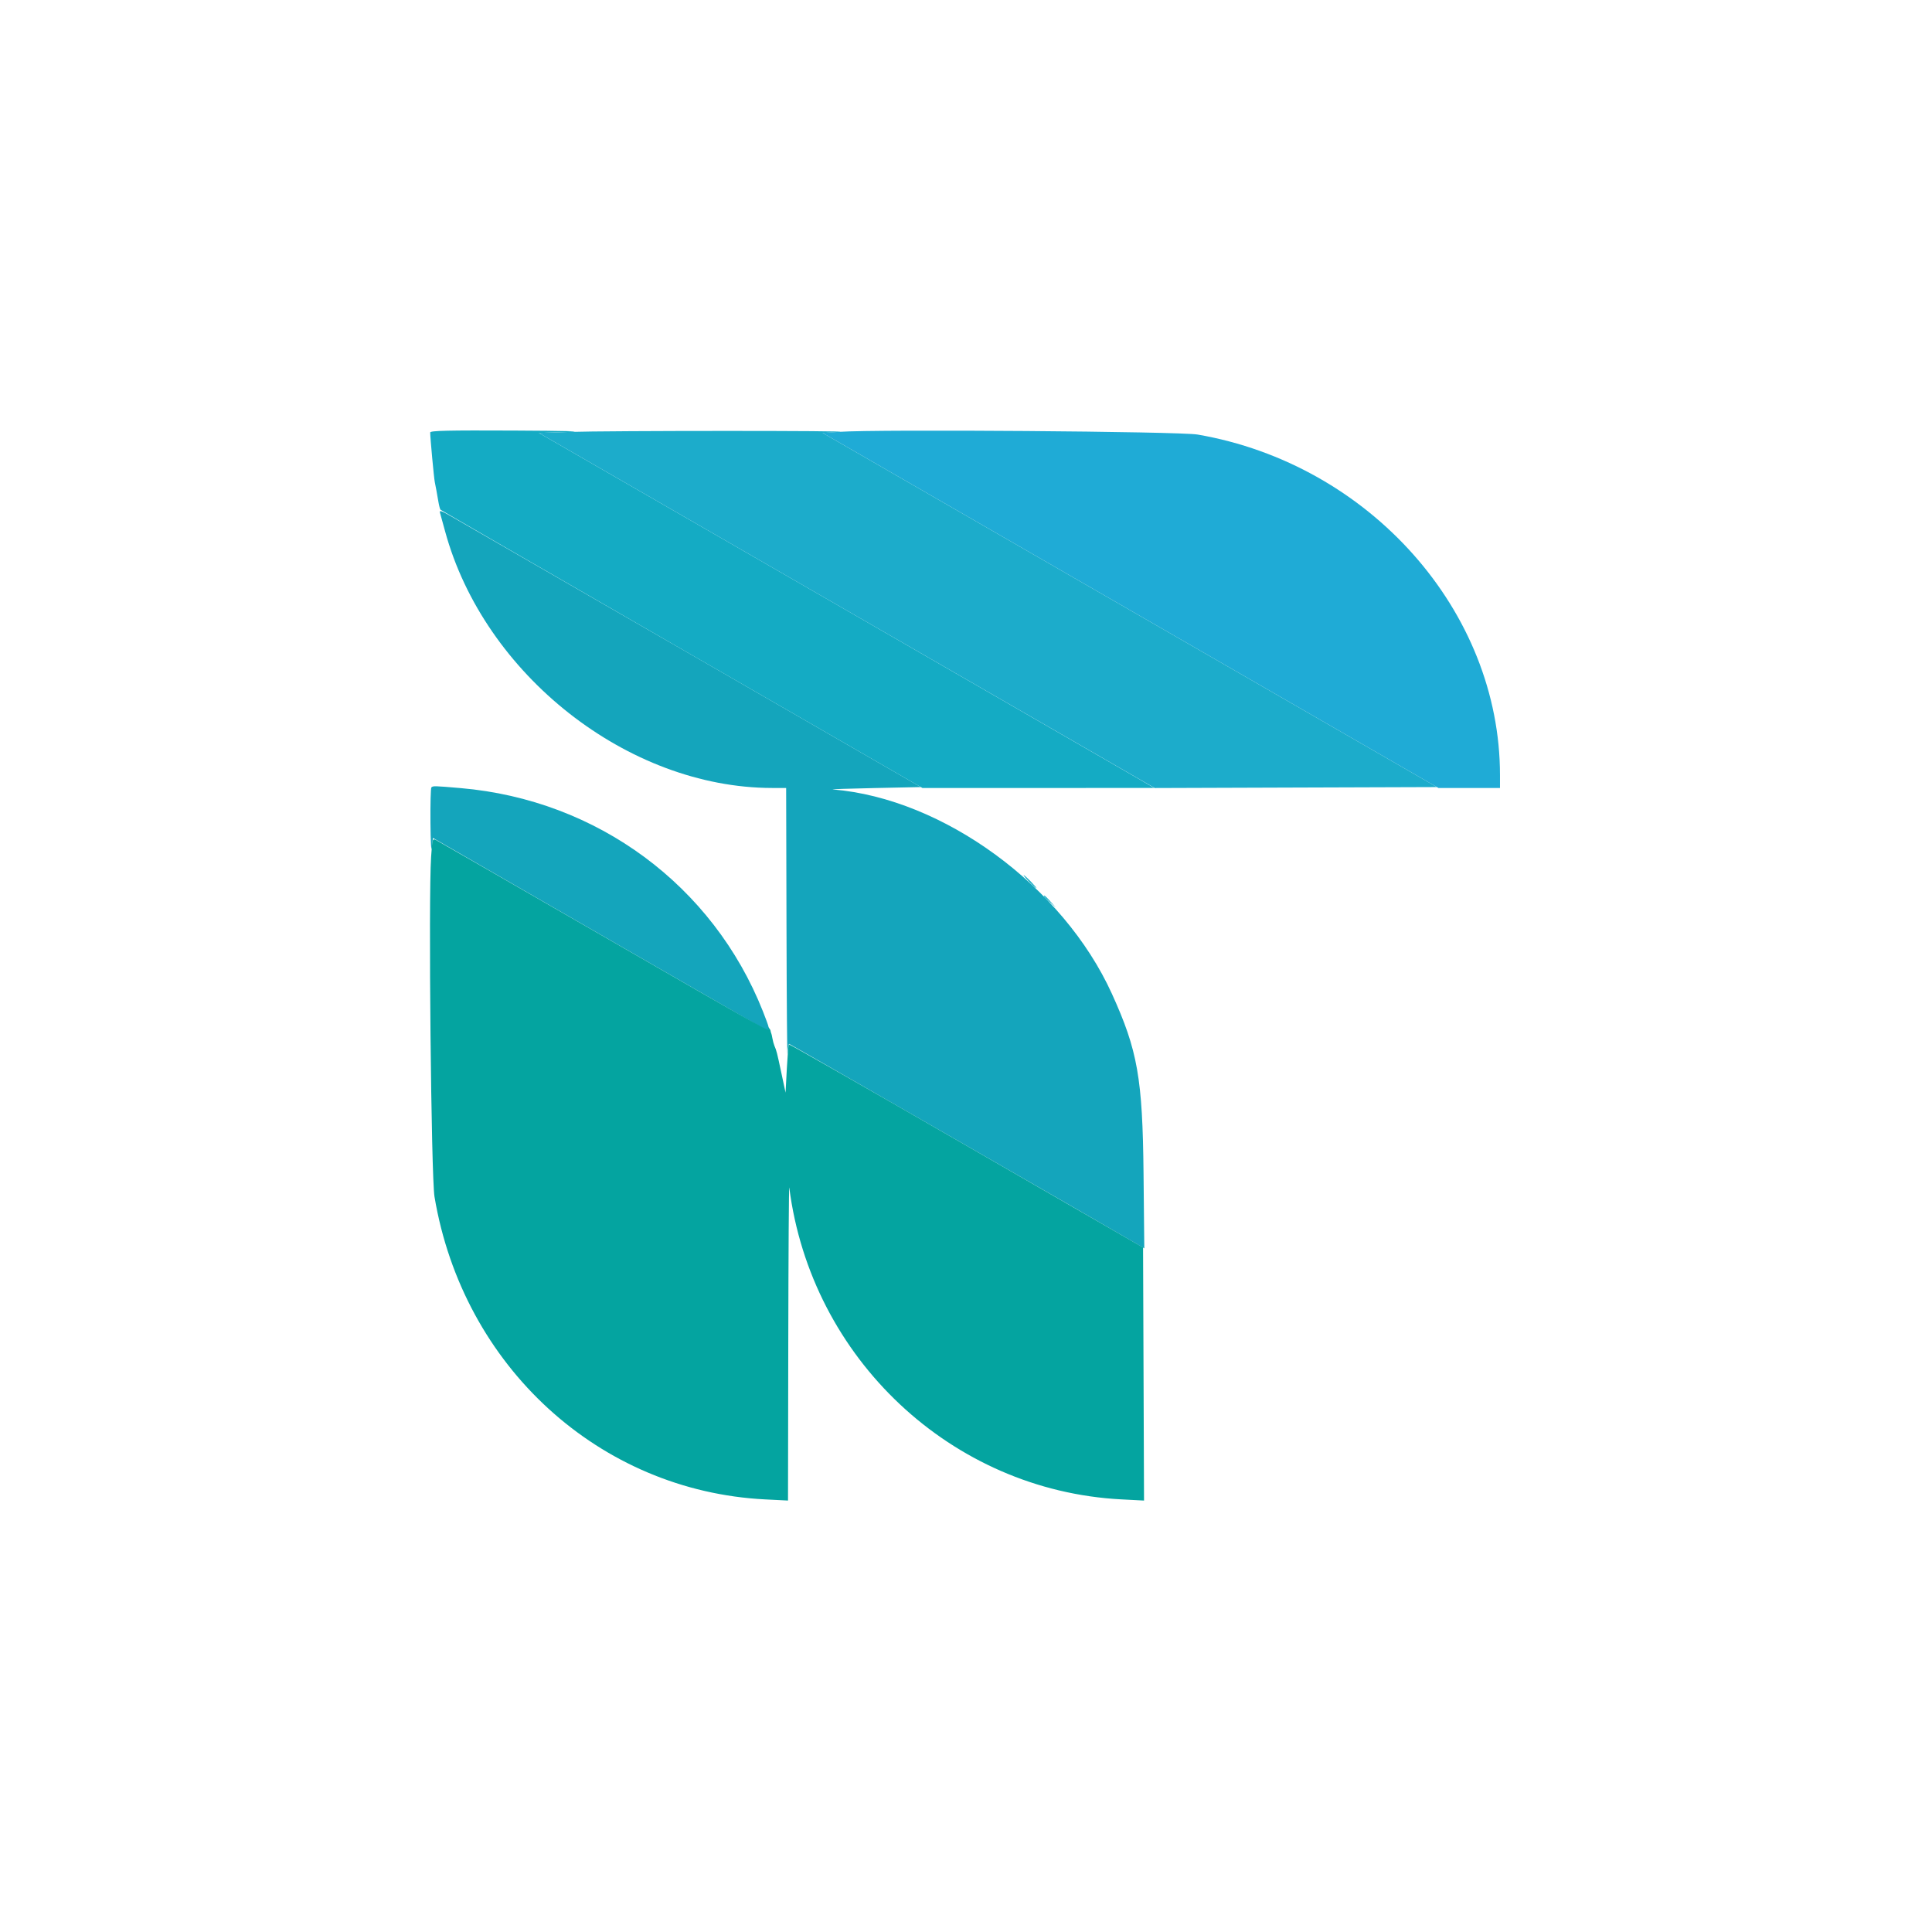
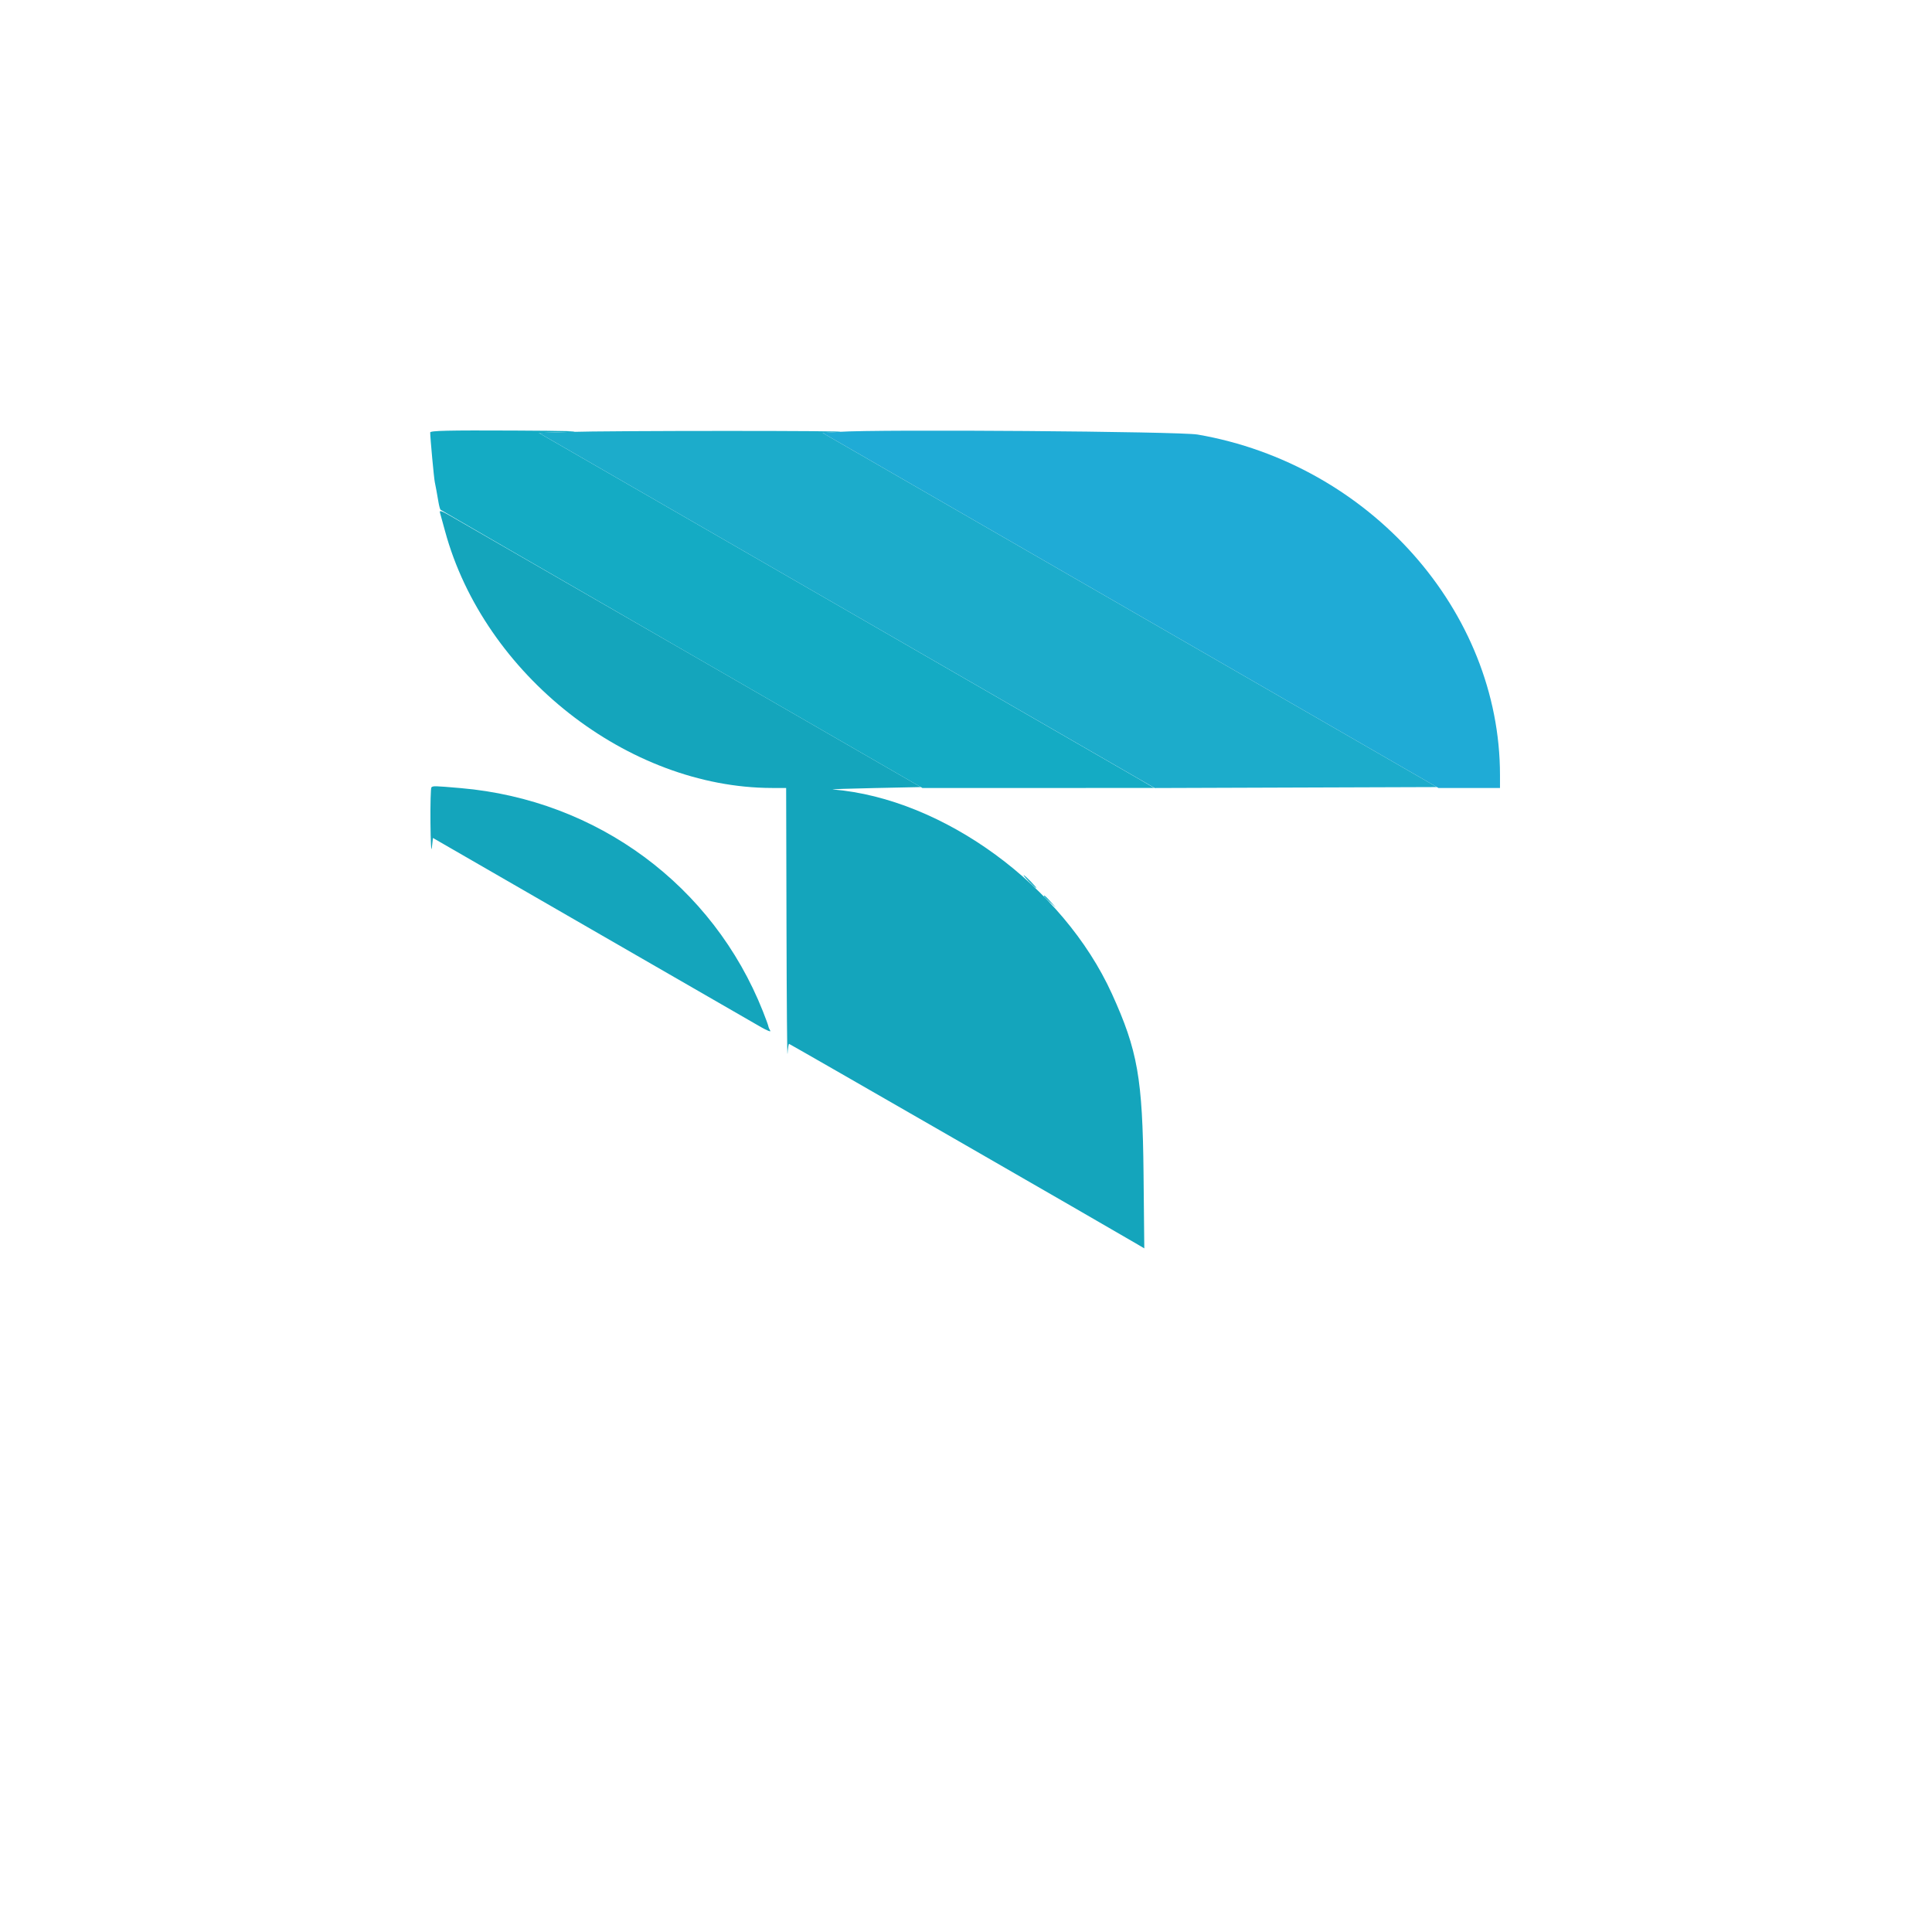
<svg xmlns="http://www.w3.org/2000/svg" id="svg" width="400" height="400" viewBox="0, 0, 400,400">
  <g id="svgg">
    <path id="path0" d="M173.739 89.406 L 170.319 89.635 234.071 126.392 L 297.824 163.148 304.190 163.148 L 310.557 163.148 310.557 160.480 C 310.557 126.511,283.560 96.107,247.946 89.968 C 244.198 89.322,182.025 88.851,173.739 89.406 " stroke="none" fill="#1fabd6" fill-rule="evenodd" />
    <path id="path1" d="M91.105 106.193 C 91.218 106.587,91.687 108.292,92.147 109.981 C 100.232 139.687,129.986 163.070,159.789 163.141 L 162.764 163.148 162.835 191.651 C 162.874 207.327,162.969 219.247,163.047 218.138 C 163.124 217.030,163.271 216.123,163.374 216.123 C 163.520 216.123,229.697 254.203,235.476 257.613 L 236.914 258.461 236.758 242.954 C 236.559 223.255,235.546 217.494,230.212 205.758 C 220.084 183.475,195.331 165.346,172.437 163.446 C 171.867 163.398,175.734 163.269,181.030 163.158 L 190.659 162.956 143.062 135.509 C 116.885 120.413,94.439 107.480,93.182 106.769 C 91.269 105.686,90.932 105.593,91.105 106.193 M89.315 163.020 C 89.175 163.161,89.088 166.486,89.122 170.409 C 89.156 174.333,89.286 176.631,89.410 175.517 L 89.635 173.490 122.457 192.421 C 140.509 202.833,156.299 211.936,157.548 212.649 C 158.796 213.363,159.664 213.702,159.478 213.403 C 159.291 213.104,159.112 212.683,159.078 212.466 C 159.045 212.249,158.541 210.867,157.957 209.395 C 147.621 183.323,123.650 165.613,95.393 163.170 C 89.914 162.696,89.646 162.690,89.315 163.020 " stroke="none" fill="#14a5bc" fill-rule="evenodd" />
    <path id="path2" d="M89.066 89.539 C 89.081 90.769,89.841 98.956,90.019 99.808 C 90.227 100.804,90.400 101.753,90.790 104.019 C 90.916 104.752,91.103 105.434,91.204 105.535 C 91.305 105.637,113.796 118.641,141.184 134.433 L 190.979 163.146 214.971 163.143 L 238.964 163.139 235.509 161.118 C 233.608 160.006,204.944 143.468,171.811 124.366 L 111.567 89.635 117.684 89.429 C 121.420 89.302,117.040 89.190,106.430 89.141 C 92.744 89.077,89.061 89.161,89.066 89.539 M213.052 182.534 C 213.768 183.273,214.440 183.877,214.546 183.877 C 214.652 183.877,214.152 183.273,213.436 182.534 C 212.719 181.795,212.047 181.190,211.942 181.190 C 211.836 181.190,212.336 181.795,213.052 182.534 M216.123 185.533 C 216.123 185.599,216.684 186.160,217.370 186.780 L 218.618 187.908 217.491 186.660 C 216.440 185.497,216.123 185.236,216.123 185.533 " stroke="none" fill="#14abc4" fill-rule="evenodd" />
    <path id="path3" d="M117.685 89.429 L 111.569 89.635 175.319 126.394 L 239.069 163.153 268.281 163.054 L 297.493 162.956 233.905 126.296 L 170.318 89.635 173.739 89.420 C 178.110 89.145,125.841 89.153,117.685 89.429 " stroke="none" fill="#1caccb" fill-rule="evenodd" />
-     <path id="path4" d="M89.253 177.453 C 88.686 185.924,89.265 243.635,89.958 247.770 C 95.846 282.876,124.077 308.708,158.445 310.437 L 163.148 310.673 163.205 277.697 C 163.237 259.561,163.329 245.240,163.410 245.873 C 167.928 281.263,197.036 308.599,232.152 310.430 L 236.858 310.675 236.759 284.478 L 236.660 258.281 200.061 237.173 C 179.931 225.563,163.396 216.131,163.315 216.212 C 163.234 216.293,163.049 218.577,162.904 221.289 L 162.641 226.220 161.749 222.035 C 160.857 217.848,160.789 217.581,160.331 216.507 C 160.196 216.190,160.010 215.499,159.918 214.971 C 159.825 214.443,159.716 213.968,159.673 213.916 C 159.631 213.863,159.575 213.661,159.549 213.468 C 159.523 213.274,159.344 212.972,159.152 212.796 C 158.948 212.610,158.918 212.677,159.078 212.956 C 159.580 213.828,159.127 213.575,125.029 193.915 C 106.407 183.178,90.799 174.198,90.344 173.959 C 89.529 173.531,89.512 173.585,89.253 177.453 " stroke="none" fill="#04a4a0" fill-rule="evenodd" />
  </g>
</svg>